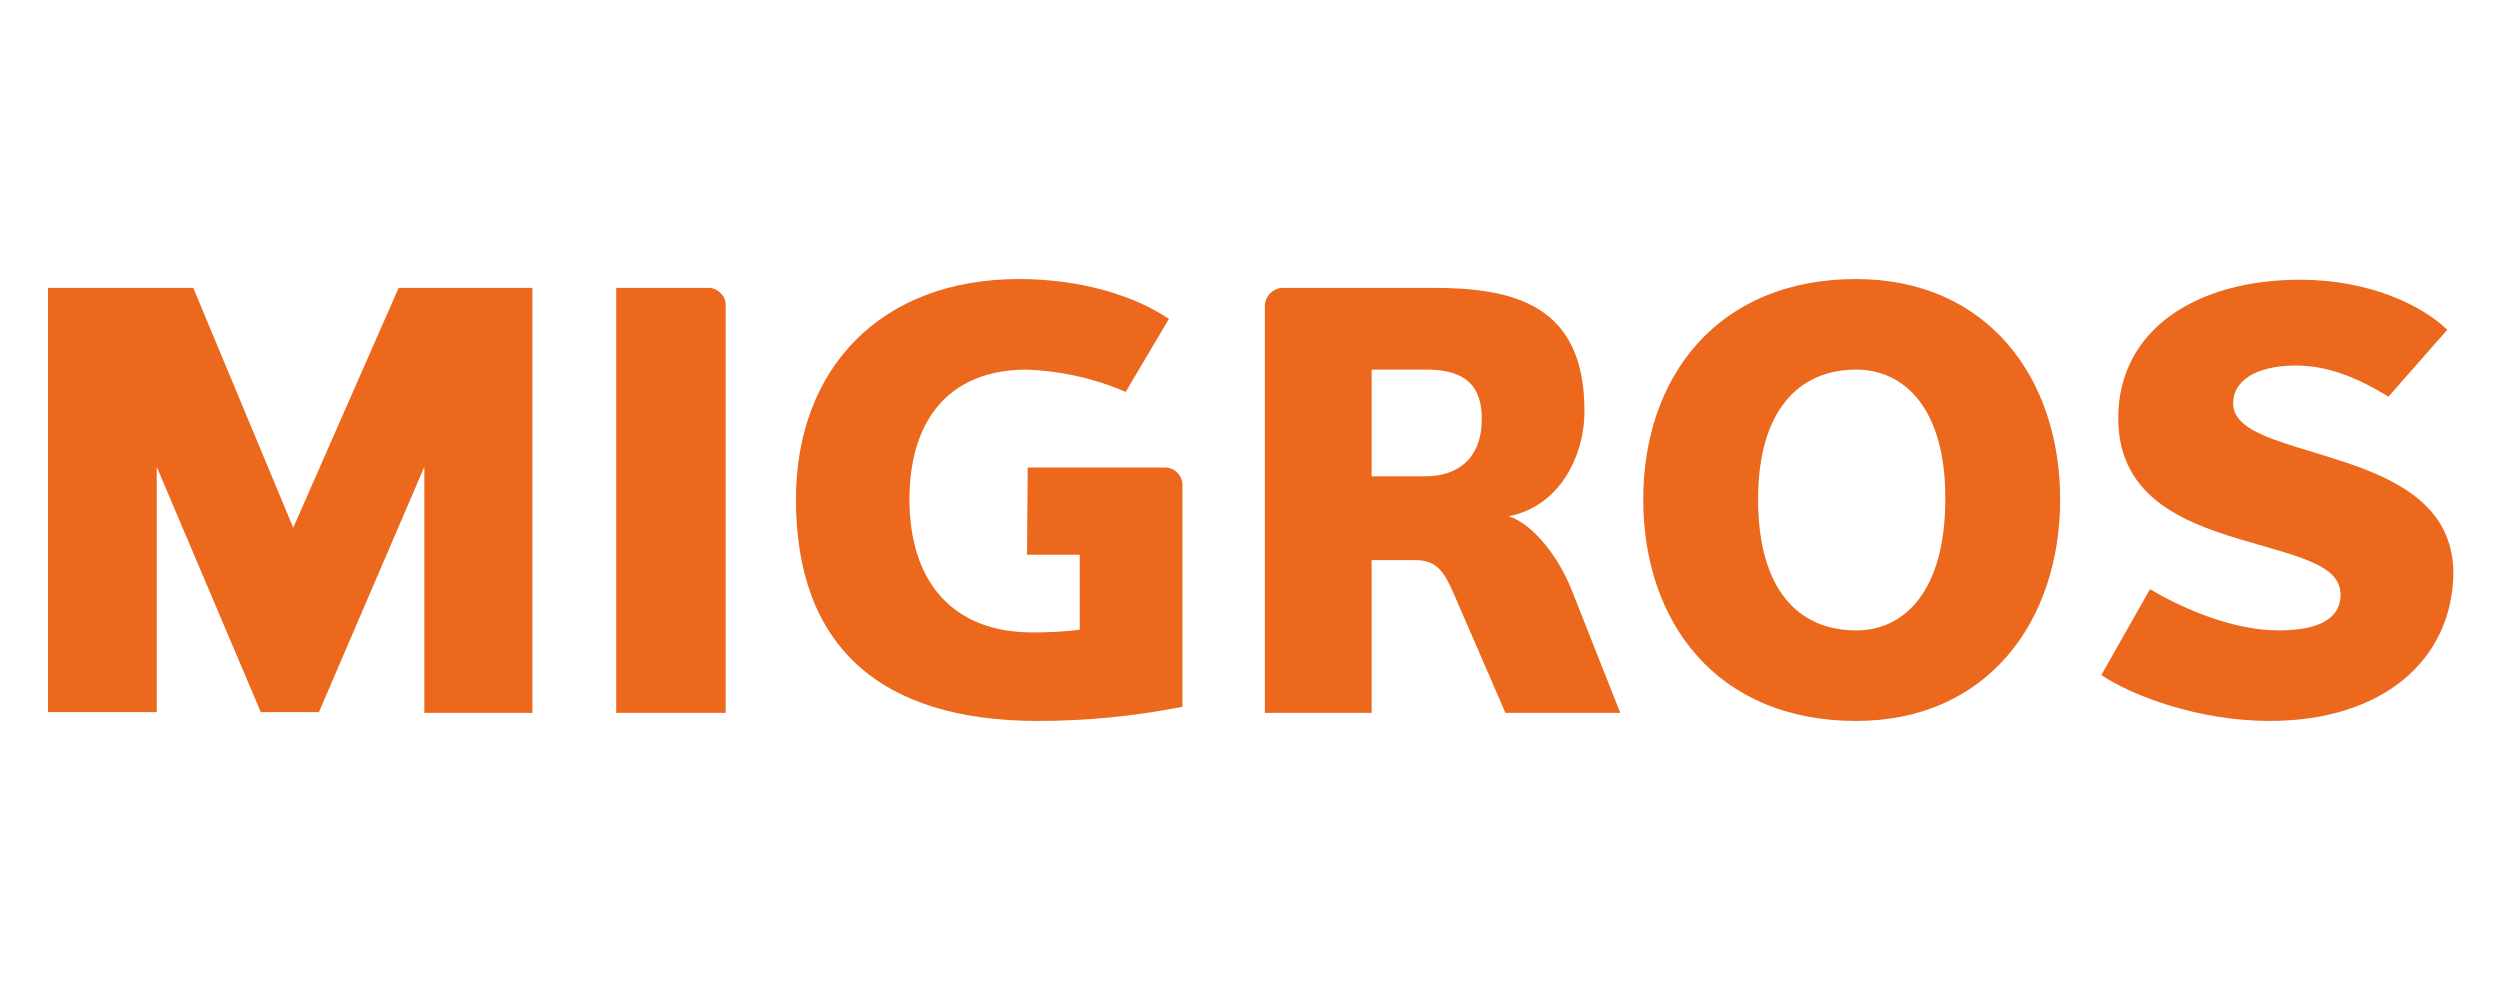
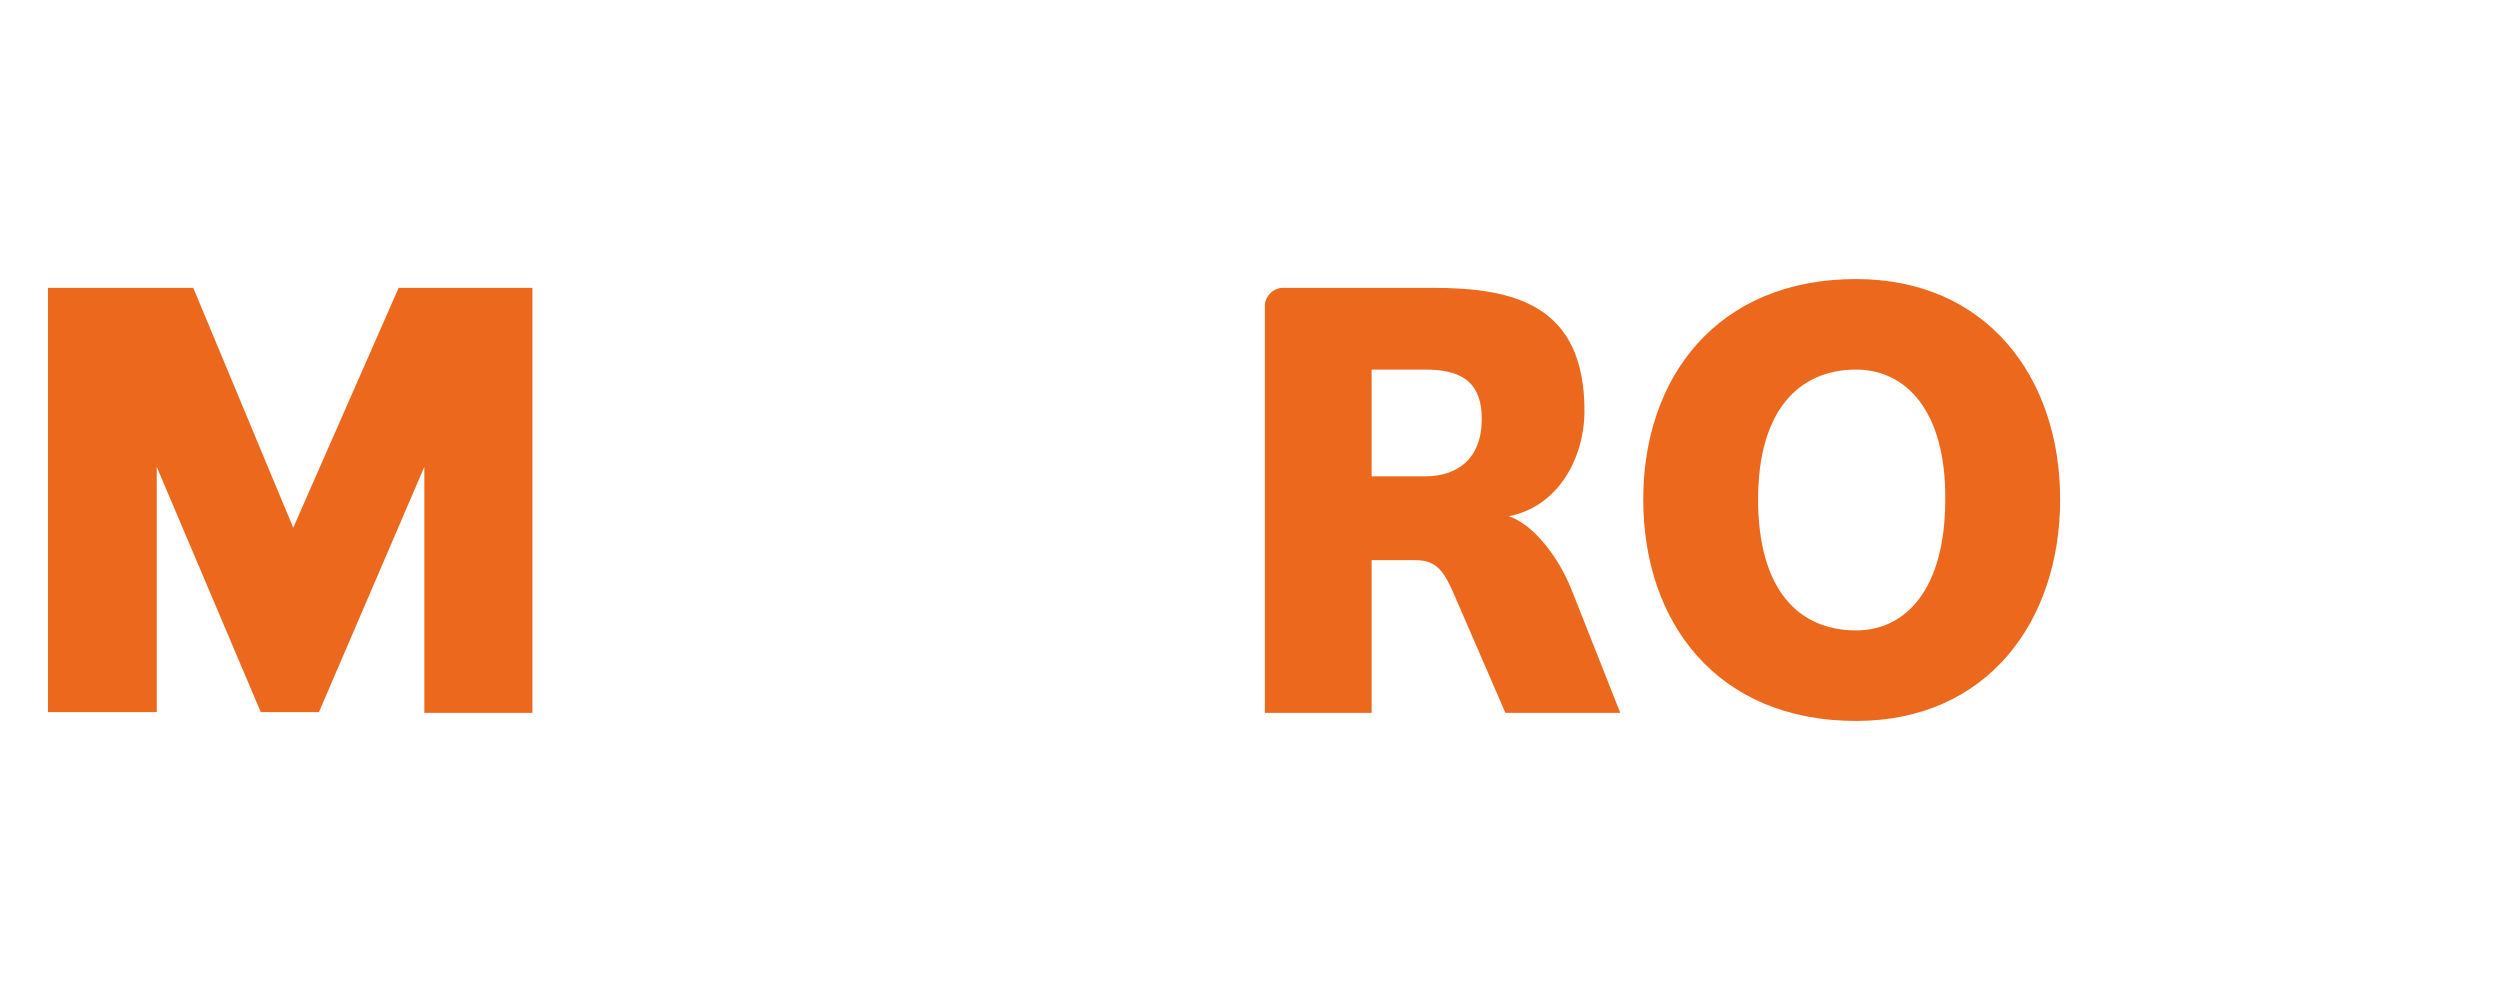
<svg xmlns="http://www.w3.org/2000/svg" id="Layer_1" x="0px" y="0px" viewBox="0 0 370 148" style="enable-background:new 0 0 370 148;" xml:space="preserve">
  <style type="text/css"> .st0{fill:#EC681C;} </style>
  <path class="st0" d="M62.8,105.5V69.1l-15.6,36.3h-8.6L23.2,69.1v36.3H7.1V42.6h21.5l14.8,35.5L59,42.6h19.8v62.9H62.8z" />
-   <path class="st0" d="M91.2,105.5V42.6H105c1.3,0.1,2.4,1.2,2.4,2.5v60.4H91.2z" />
-   <path class="st0" d="M152.1,69.2h20.4c1.4,0,2.6,1.3,2.5,2.7c0,0.1,0,0.1,0,0.2v32.5c-7.1,1.4-14.2,2.1-21.4,2.1 c-23.5,0-35.8-11.2-35.8-32.8c0-19.2,12.4-32.6,33-32.6c9.1,0,17,2.4,22.2,5.9L166.6,58c-4.6-2-9.6-3.1-14.6-3.3 c-11.9,0-17.4,7.9-17.4,19.2c0,12.2,6.4,19.7,18.2,19.7c2.3,0,4.7-0.1,7-0.4V82.1h-7.8L152.1,69.2z" />
  <path class="st0" d="M222.8,105.5l-7.5-17.3c-1.5-3.5-2.6-5.3-5.8-5.3H203v22.6h-15.8V45.1c0.1-1.3,1.2-2.4,2.5-2.5H212 c12.1,0,22.5,2.5,22.5,18.2c0,7-3.9,14.2-11.2,15.6c3.6,1.2,7.3,5.9,9.3,10.9l7.2,18.2L222.8,105.5z M210.9,54.7H203v15.8h7.9 c4.7,0,8.4-2.5,8.4-8.5S215.6,54.7,210.9,54.7z" />
  <path class="st0" d="M274.7,106.7c-20.6,0-31.5-14.6-31.5-32.8c0-18,10.9-32.6,31.5-32.6c19.3,0,30.2,14.5,30.2,32.6 C304.9,92.1,294,106.7,274.7,106.7z M274.7,54.7c-8.5,0-14.5,6.1-14.5,19.2c0,13.4,6,19.4,14.5,19.4c7.3,0,13.2-6,13.2-19.4 C288,60.7,282,54.7,274.7,54.7z" />
-   <path class="st0" d="M335.9,106.7c-10.6,0-20.5-3.8-24.9-6.8l7.2-12.7c4,2.4,11.8,6.1,19,6.1c4.1,0,9.2-0.8,9.2-5.3 c0-4.2-5.7-5.5-13.2-7.7c-9.1-2.6-19.7-6.2-19.7-18.4c0-13.2,11.7-20.5,26.9-20.5c10,0,17.8,3.6,21.8,7.4l-8.7,9.9 c-4.3-2.6-8.7-4.6-13.7-4.6c-6,0-9.3,2.3-9.3,5.6s4.3,4.9,9.8,6.6c9.6,3,22.8,6,22.8,18.6C362.9,97.8,352.5,106.7,335.9,106.7z" />
</svg>